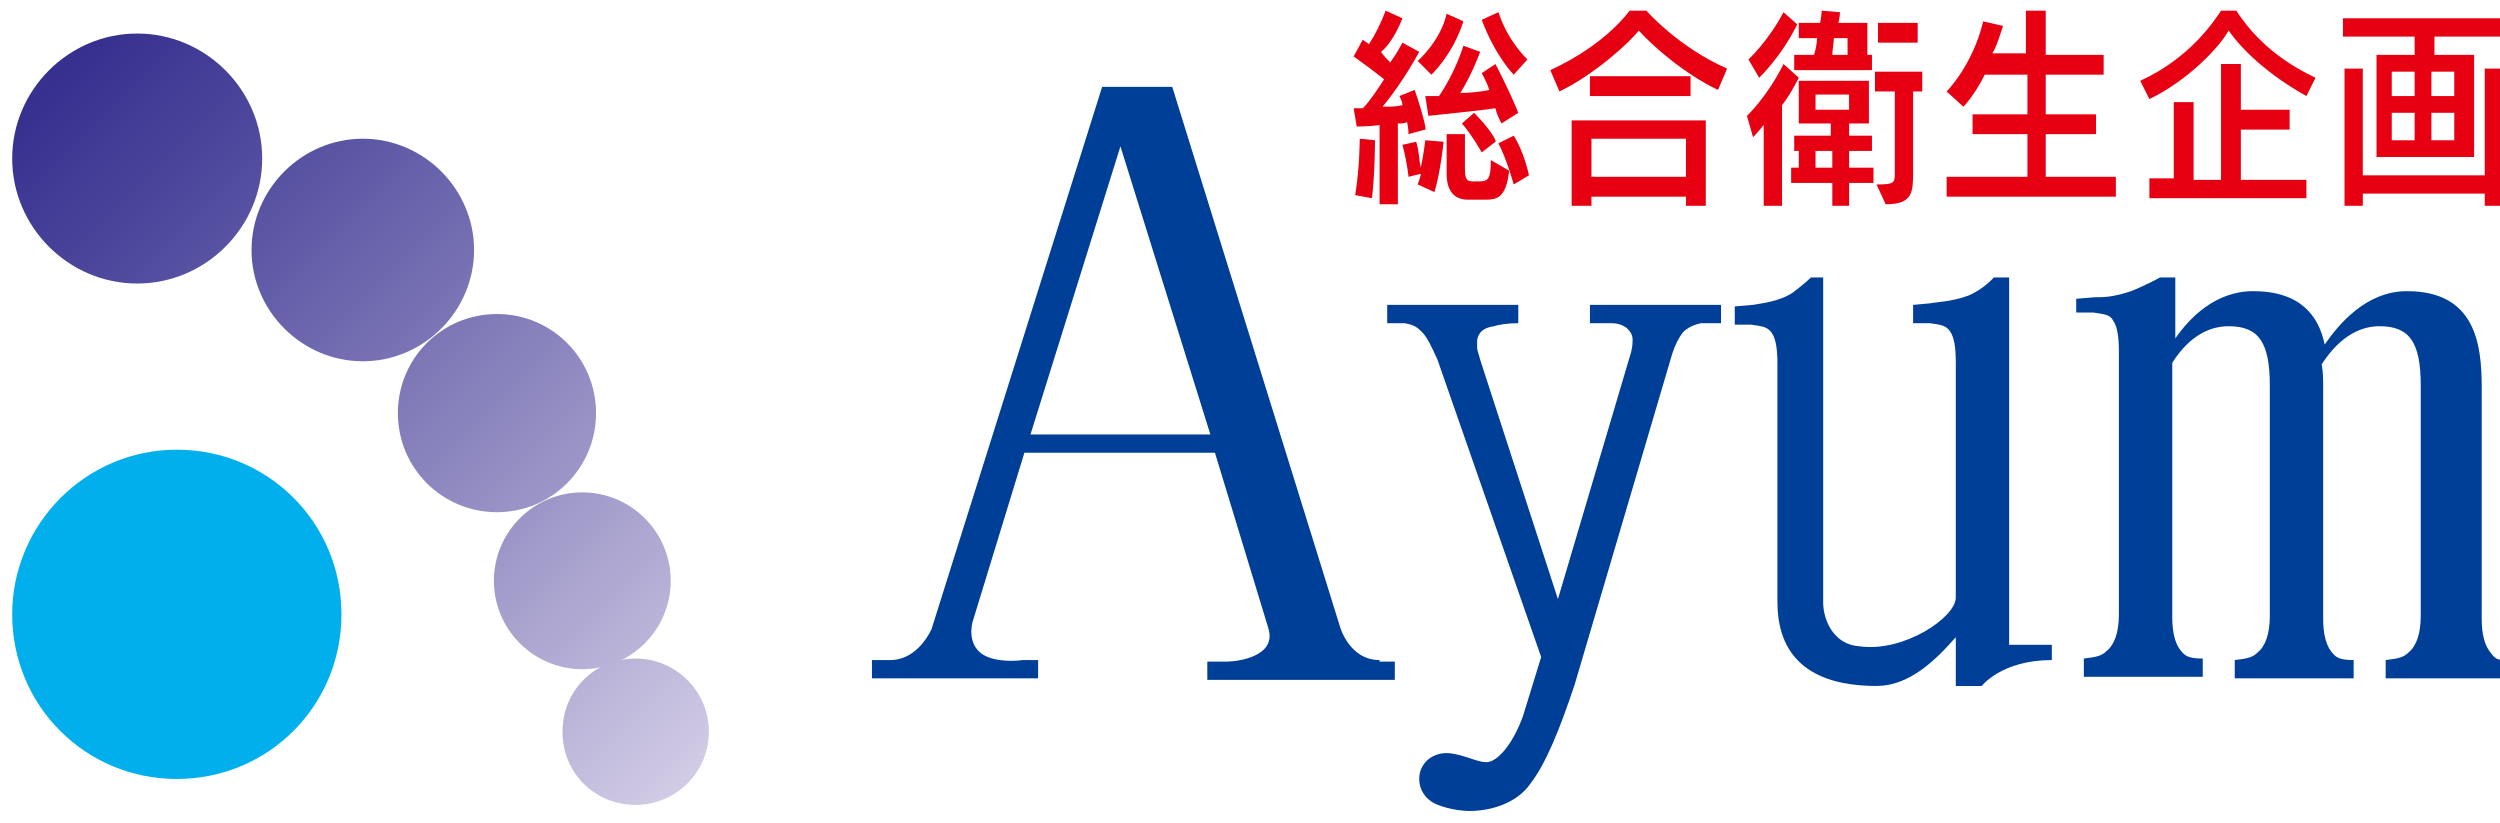
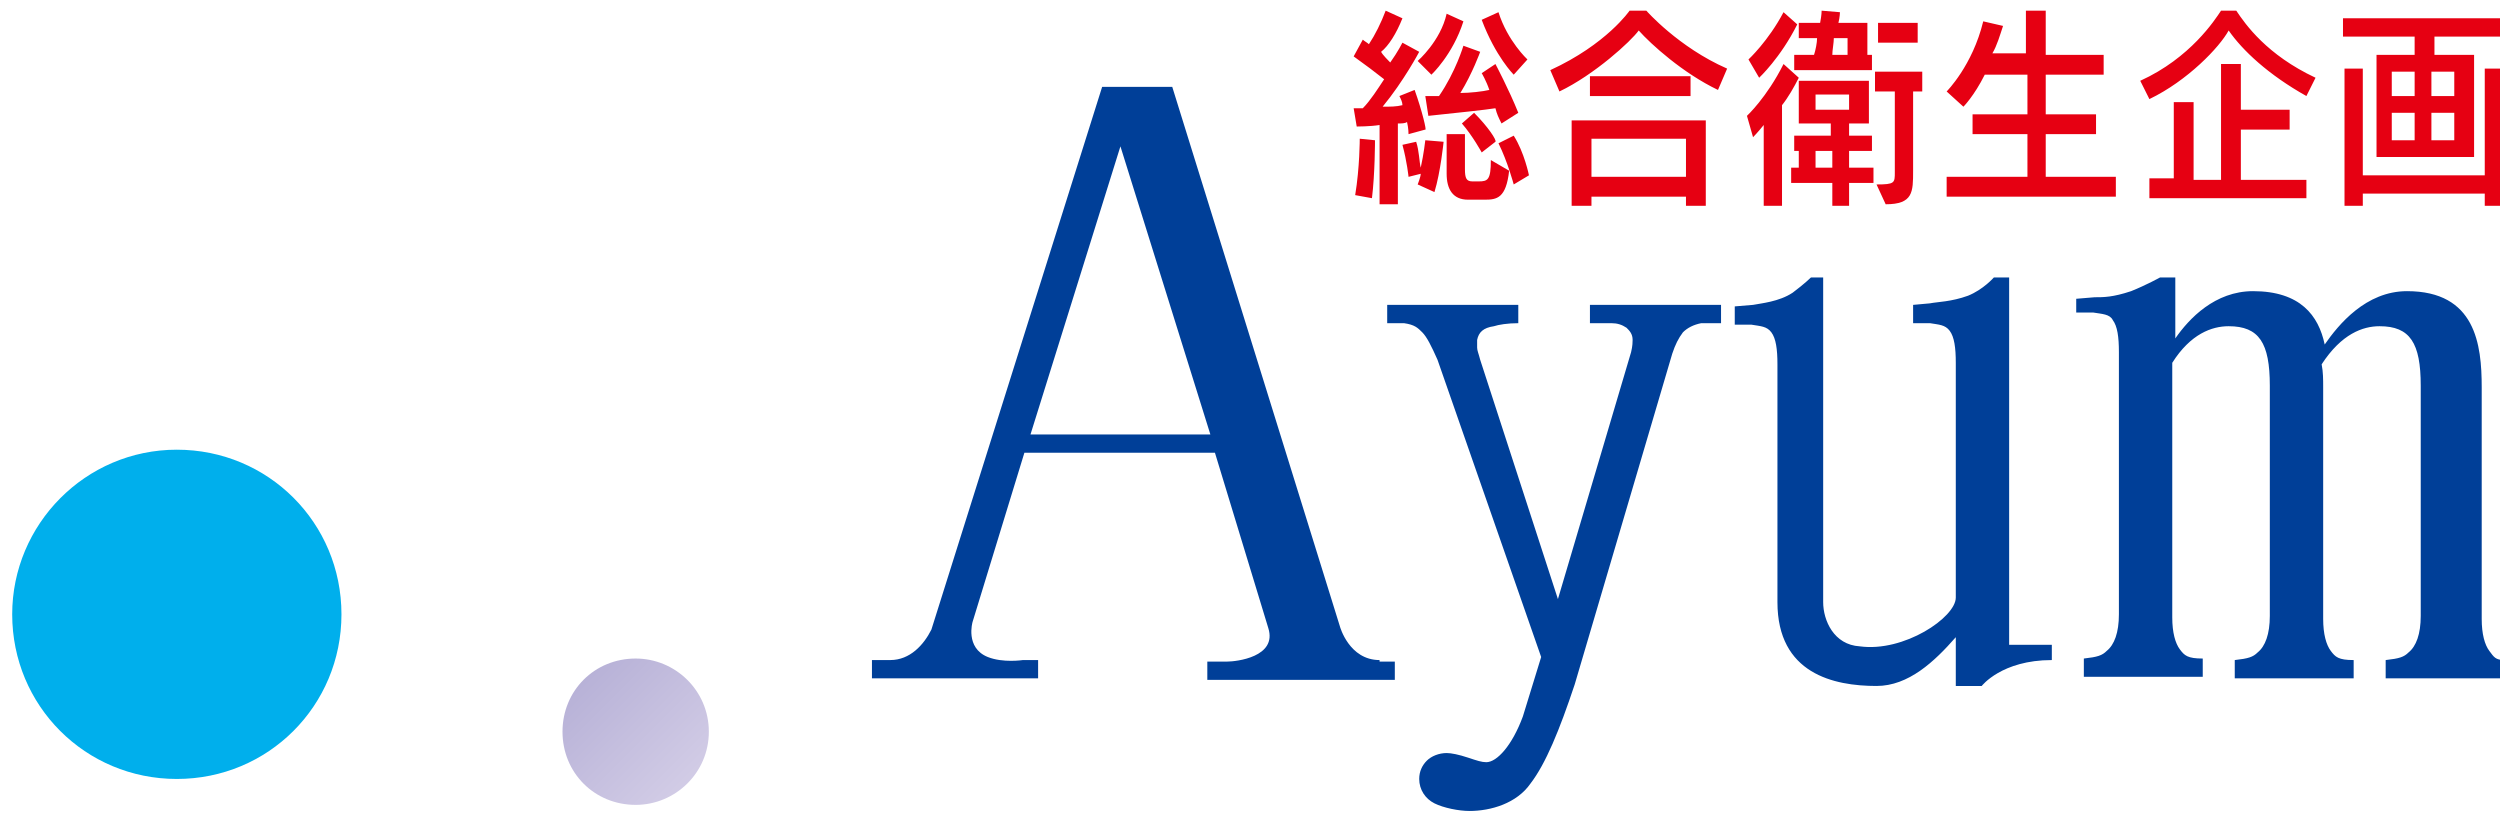
<svg xmlns="http://www.w3.org/2000/svg" xmlns:xlink="http://www.w3.org/1999/xlink" id="レイヤー_1" viewBox="0 0 164 54">
  <style>.st0{fill:#003f98}.st1{fill:#e60012}.st2{fill:#00afec}.st3{clip-path:url(#SVGID_1_);fill:url(#SVGID_2_)}.st4{clip-path:url(#SVGID_3_);fill:url(#SVGID_4_)}.st5{clip-path:url(#SVGID_5_);fill:url(#SVGID_6_)}.st6{clip-path:url(#SVGID_7_);fill:url(#SVGID_8_)}.st7{clip-path:url(#SVGID_9_);fill:url(#SVGID_10_)}</style>
  <path class="st0" d="M104.3 20v1.2h1.4c.4 0 .7.1 1 .3.2.2.4.4.4.8 0 .1 0 .4-.1.8l-4.8 16.2-5.1-15.7c-.1-.4-.2-.6-.2-.8v-.5c.1-.5.4-.8 1.1-.9.3-.1.9-.2 1.6-.2V20H91v1.2h1.1c.7.1.9.3 1.2.6.3.3.6.9 1 1.8l6.8 19.5-1.2 3.9c-.7 1.9-1.7 3-2.4 3-.3 0-.6-.1-1.2-.3-.6-.2-1.1-.3-1.4-.3-.5 0-1 .2-1.3.5-.3.3-.5.7-.5 1.2 0 .7.4 1.3 1 1.6.6.3 1.6.5 2.3.5 1.4 0 3.1-.5 4-1.8 1-1.3 1.9-3.5 2.9-6.5l6.4-21.7c.2-.6.4-1 .7-1.4.3-.3.7-.5 1.2-.6h1.3V20h-8.6zM90.5 43.3c-2 0-2.6-2.2-2.6-2.2l-11-35.4h-4.6L61.1 41.3c-.5 1-1.4 2-2.7 2h-1.2v1.2h10.9v-1.2h-1s-1.3.2-2.3-.2c-1.5-.6-1-2.3-1-2.3l3.4-11.1h12.5l3.5 11.5c.6 1.9-2.1 2.2-2.7 2.2h-1.3v1.2h12.3v-1.2h-1zM67.6 28.5l5.9-18.9 5.9 18.9H67.6zM119.7 18.2h-.9s-.4.4-1.2 1c-.9.6-2.1.7-2.6.8l-1.2.1v1.2h1.1c.6.1 1 .1 1.3.5.3.4.4 1.1.4 2.1v15.6c0 4.7 3.7 5.5 6.5 5.5 2.1 0 3.8-1.6 5.2-3.2V45h1.7s1.3-1.7 4.6-1.7v-1h-2.8V21.9h-.1.1v-3.7h-1s-.7.8-1.7 1.2c-1.1.4-2 .4-2.5.5l-1.1.1v1.2h1.1c.6.1 1 .1 1.3.5.3.4.4 1.1.4 2.1v15.4c0 1.3-3.4 3.6-6.3 3.2-1.7-.1-2.4-1.7-2.4-2.9V18.2zM163.3 42.7c-.3-.4-.5-1.1-.5-2.1V25.4c0-2.8-.4-6.3-4.9-6.3-2.7 0-4.5 2.2-5.4 3.5-.4-1.9-1.6-3.5-4.7-3.5-2.5 0-4.2 1.8-5.1 3.1v-.3h-.1.1v-3.7h-1s-.9.5-1.9.9c-1.2.4-1.8.4-2.4.4l-1.2.1v.9h1.1c.6.1 1.1.1 1.3.5.3.4.4 1.1.4 2.1v17.2c0 1.2-.3 2-.8 2.4-.3.3-.6.4-1.5.5v1.2h7.8v-1.2c-1 0-1.2-.2-1.5-.6-.3-.4-.5-1.1-.5-2.1V23.8c1.2-1.9 2.6-2.4 3.7-2.4 2 0 2.7 1.1 2.7 3.9v15.1c0 1.2-.3 2-.8 2.4-.3.3-.6.4-1.5.5v1.2h7.8v-1.2c-1 0-1.2-.2-1.5-.6-.3-.4-.5-1.1-.5-2.1V25.4c0-.5 0-1-.1-1.5 1.3-2 2.7-2.5 3.8-2.5 2 0 2.7 1.1 2.7 3.9v15.1c0 1.2-.3 2-.8 2.4-.3.3-.6.4-1.5.5v1.2h7.8v-1.2c-.6 0-.7-.2-1-.6" />
  <path class="st1" d="M96.7 7.4l-.8.7c.7.8 1.3 1.9 1.3 1.9l.9-.7c.1-.1-.5-1-1.4-1.9M94.9.9C94.5 2.7 93 4 93 4l.9.9s1.4-1.3 2.1-3.5L94.9.9zm3.4-.1l-1.1.5c.9 2.4 2.1 3.6 2.1 3.6l.9-1S98.9 2.7 98.3.8m-.2 3.4l-.9.6s.3.5.5 1.1c-.4.1-1.3.2-1.9.2.8-1.3 1.3-2.7 1.3-2.7L96 3s-.5 1.7-1.6 3.3h-.9l.2 1.3c1.9-.2 3.8-.4 4.4-.5.1.4.2.6.4 1l1.1-.7c-.6-1.5-1.5-3.2-1.5-3.2m-5.3 1.7l-1 .4c.1.2.2.4.2.6-.4.1-.8.1-1.3.1 1.4-1.7 2.4-3.6 2.4-3.6L92 2.8s-.3.6-.8 1.3c-.1-.1-.5-.5-.6-.7.5-.4 1-1.2 1.4-2.2L90.9.7c-.3.8-.7 1.6-1.1 2.2-.1-.1-.3-.2-.4-.3l-.6 1.1c.7.5 1.5 1.1 2 1.5-.4.6-.9 1.4-1.4 1.9h-.6l.2 1.2s.9 0 1.5-.1v5.2h1.2V8.1c.2 0 .5 0 .6-.1.1.4.1.8.1.8l1.1-.3c.1.1-.2-1.2-.7-2.6m6.5 3l-1 .5c.6 1.2 1 2.7 1 2.7l1-.6s-.3-1.5-1-2.6m-5.8.3s-.1.9-.3 1.8c-.1-.4-.1-1.1-.3-1.7l-.9.2c.3 1.1.4 2.1.4 2.1l.8-.2c0 .2-.2.7-.2.7l1.1.5c.4-1.3.6-3.3.6-3.3l-1.2-.1zm4.3 1.3c0 1.3-.2 1.4-.8 1.4h-.4c-.4 0-.5-.2-.5-.8V8.8h-1.2v2.6c0 1 .4 1.7 1.4 1.7h1.1c.8 0 1.4-.1 1.6-1.9l-1.2-.7zm-8.6-1.4s0 1.9-.3 3.7l1.1.2c.2-1.6.2-3.8.2-3.8l-1-.1zM104.4 9.1h6.2v2.5h-6.2V9.1zM108 .7h-1.1s-1.5 2.2-5.2 3.9l.6 1.4c2.3-1.1 4.7-3.3 5.2-4 .8.9 2.9 2.8 5.2 3.9l.6-1.4C110.1 3.1 108 .7 108 .7m2.9 4.3h-6.6v1.3h6.6V5zm.9 2.9h-8.7v5.6h1.3v-.6h6.2v.6h1.3V7.9zM119.1 6.2h2.2v1h-2.2v-1zm6.7-4.7h-2.6v1.3h2.6V1.5zm-2.9 2.1h-.4V1.5h-1.9c.1-.4.1-.7.1-.7l-1.2-.1s0 .3-.1.8H118v1h1.2c0 .3-.1.8-.2 1.1h-1.3v1h5.1v-1zM117 .8c-1 1.9-2.3 3.1-2.3 3.1l.7 1.2s1.4-1.3 2.5-3.5l-.9-.8zm0 3.4c-1.1 2.2-2.4 3.4-2.4 3.4L115 9s.3-.3.7-.8v5.3h1.2V6.9c.4-.5.8-1.2 1.1-1.8l-1-.9zm9.1.5H123V6h1.3v5.3c0 .7 0 .8-1.2.8l.6 1.3c1.8 0 1.8-.8 1.8-2.2V6h.6V4.7zm-3.2 6.3h-1.6V9.9h1.5v-1h-1.5v-.8h1.3V5.3H118v2.8h2.1v.8h-2.4v1h.3V11h-.5v1h2.7v1.5h1.1V12h1.6v-1zm-2.7-7.4c0-.3.1-.8.1-1.1h.9v1.1h-1zm-1.1 6.3h1.1V11h-1.1V9.9zM138.9 12.9h-11.2v-1.3h5.3V8.8h-3.6V7.5h3.6V4.9h-2.8c-.7 1.4-1.4 2.1-1.4 2.1l-1.1-1s1.7-1.7 2.4-4.6l1.3.3c-.2.6-.4 1.3-.7 1.8h2.2V.7h1.3v2.9h3.8v1.3h-3.8v2.6h3.3v1.3h-3.3v2.8h4.6v1.3zM151.9 5.1l-.6 1.2c-2.5-1.4-4.2-3-5.1-4.3-.6 1.1-2.7 3.3-5.2 4.5l-.6-1.2c3.3-1.5 4.9-4 5.3-4.6h1c.6.9 2 2.9 5.2 4.4m-.5 7.9H141v-1.3h1.6v-5h1.3v5.1h1.8V4.2h1.3v3h3.2v1.3H147v3.3h4.3V13zM159.5 7.4h1.5v1.8h-1.5V7.4zm4.9-6.2h-10.7v1.2h4.7v1.2h-2.5v6.7h6.4V3.6h-2.6V2.4h4.8V1.2zm-.2 3.3H163v7h-8v-7h-1.2v9h1.2v-.8h8v.8h1.2v-9zm-4.7.2h1.5v1.6h-1.5V4.7zm-2.6 0h1.5v1.6h-1.5V4.7zm0 2.7h1.5v1.8h-1.5V7.4z" />
  <path class="st2" d="M.8 40.3c0 6 4.8 10.8 10.8 10.8 6 0 10.8-4.8 10.8-10.8 0-6-4.8-10.8-10.8-10.8-6 0-10.8 4.9-10.8 10.8" />
  <defs>
    <path id="SVGID_16_" d="M.8 10.4c0 4.5 3.7 8.2 8.2 8.2 4.5 0 8.2-3.7 8.2-8.2 0-4.5-3.7-8.2-8.2-8.2C4.5 2.2.8 5.9.8 10.4" />
  </defs>
  <clipPath id="SVGID_1_">
    <use xlink:href="#SVGID_16_" overflow="visible" />
  </clipPath>
  <linearGradient id="SVGID_2_" gradientUnits="userSpaceOnUse" x1="-818.319" y1="571.944" x2="-817.319" y2="571.944" gradientTransform="scale(-61.71 61.71) rotate(-45 -1098.987 -700.505)">
    <stop offset="0" stop-color="#d2cce6" />
    <stop offset=".339" stop-color="#9993c6" />
    <stop offset=".79" stop-color="#524d9f" />
    <stop offset="1" stop-color="#36318f" />
  </linearGradient>
-   <path class="st3" d="M9 26.8L-7.4 10.4 9-6l16.4 16.4z" />
  <defs>
-     <path id="SVGID_19_" d="M16.5 16.4c0 4 3.3 7.3 7.3 7.3s7.3-3.3 7.3-7.3-3.3-7.3-7.3-7.3-7.3 3.3-7.3 7.3" />
-   </defs>
+     </defs>
  <clipPath id="SVGID_3_">
    <use xlink:href="#SVGID_19_" overflow="visible" />
  </clipPath>
  <linearGradient id="SVGID_4_" gradientUnits="userSpaceOnUse" x1="-818.319" y1="571.945" x2="-817.319" y2="571.945" gradientTransform="scale(-61.72 61.72) rotate(-45 -1099.11 -700.455)">
    <stop offset="0" stop-color="#d2cce6" />
    <stop offset=".339" stop-color="#9993c6" />
    <stop offset=".79" stop-color="#524d9f" />
    <stop offset="1" stop-color="#36318f" />
  </linearGradient>
  <path class="st4" d="M23.8 31L9.2 16.4 23.8 1.8l14.6 14.6z" />
  <g>
    <defs>
-       <path id="SVGID_22_" d="M26.1 27.1c0 3.6 2.9 6.5 6.5 6.5s6.5-2.9 6.5-6.5-2.9-6.5-6.5-6.5-6.5 2.9-6.5 6.5" />
-     </defs>
+       </defs>
    <clipPath id="SVGID_5_">
      <use xlink:href="#SVGID_22_" overflow="visible" />
    </clipPath>
    <linearGradient id="SVGID_6_" gradientUnits="userSpaceOnUse" x1="-818.319" y1="571.944" x2="-817.319" y2="571.944" gradientTransform="scale(-61.71 61.71) rotate(-45 -1099.084 -700.467)">
      <stop offset="0" stop-color="#d2cce6" />
      <stop offset=".339" stop-color="#9993c6" />
      <stop offset=".79" stop-color="#524d9f" />
      <stop offset="1" stop-color="#36318f" />
    </linearGradient>
-     <path class="st5" d="M32.6 40.2l-13-13.1 13-13 13.1 13z" />
  </g>
  <g>
    <defs>
-       <path id="SVGID_25_" d="M32.4 38.1c0 3.2 2.6 5.8 5.8 5.8 3.2 0 5.8-2.6 5.8-5.8 0-3.2-2.6-5.8-5.8-5.8-3.2 0-5.8 2.6-5.8 5.8" />
-     </defs>
+       </defs>
    <clipPath id="SVGID_7_">
      <use xlink:href="#SVGID_25_" overflow="visible" />
    </clipPath>
    <linearGradient id="SVGID_8_" gradientUnits="userSpaceOnUse" x1="-818.319" y1="571.944" x2="-817.319" y2="571.944" gradientTransform="scale(-61.709 61.709) rotate(-45 -1099.007 -700.497)">
      <stop offset="0" stop-color="#d2cce6" />
      <stop offset=".339" stop-color="#9993c6" />
      <stop offset=".79" stop-color="#524d9f" />
      <stop offset="1" stop-color="#36318f" />
    </linearGradient>
    <path class="st6" d="M38.2 49.6L26.7 38.1l11.5-11.5 11.5 11.5z" />
  </g>
  <g>
    <defs>
      <path id="SVGID_28_" d="M36.9 48c0 2.7 2.1 4.8 4.8 4.8 2.6 0 4.8-2.1 4.8-4.8 0-2.7-2.2-4.8-4.8-4.8-2.7 0-4.8 2.1-4.8 4.8" />
    </defs>
    <clipPath id="SVGID_9_">
      <use xlink:href="#SVGID_28_" overflow="visible" />
    </clipPath>
    <linearGradient id="SVGID_10_" gradientUnits="userSpaceOnUse" x1="-818.319" y1="571.944" x2="-817.319" y2="571.944" gradientTransform="scale(-61.704 61.704) rotate(-45 -1098.919 -700.533)">
      <stop offset="0" stop-color="#d2cce6" />
      <stop offset=".339" stop-color="#9993c6" />
      <stop offset=".79" stop-color="#524d9f" />
      <stop offset="1" stop-color="#36318f" />
    </linearGradient>
    <path class="st7" d="M41.7 57.6L32.1 48l9.6-9.6 9.6 9.6z" />
  </g>
</svg>